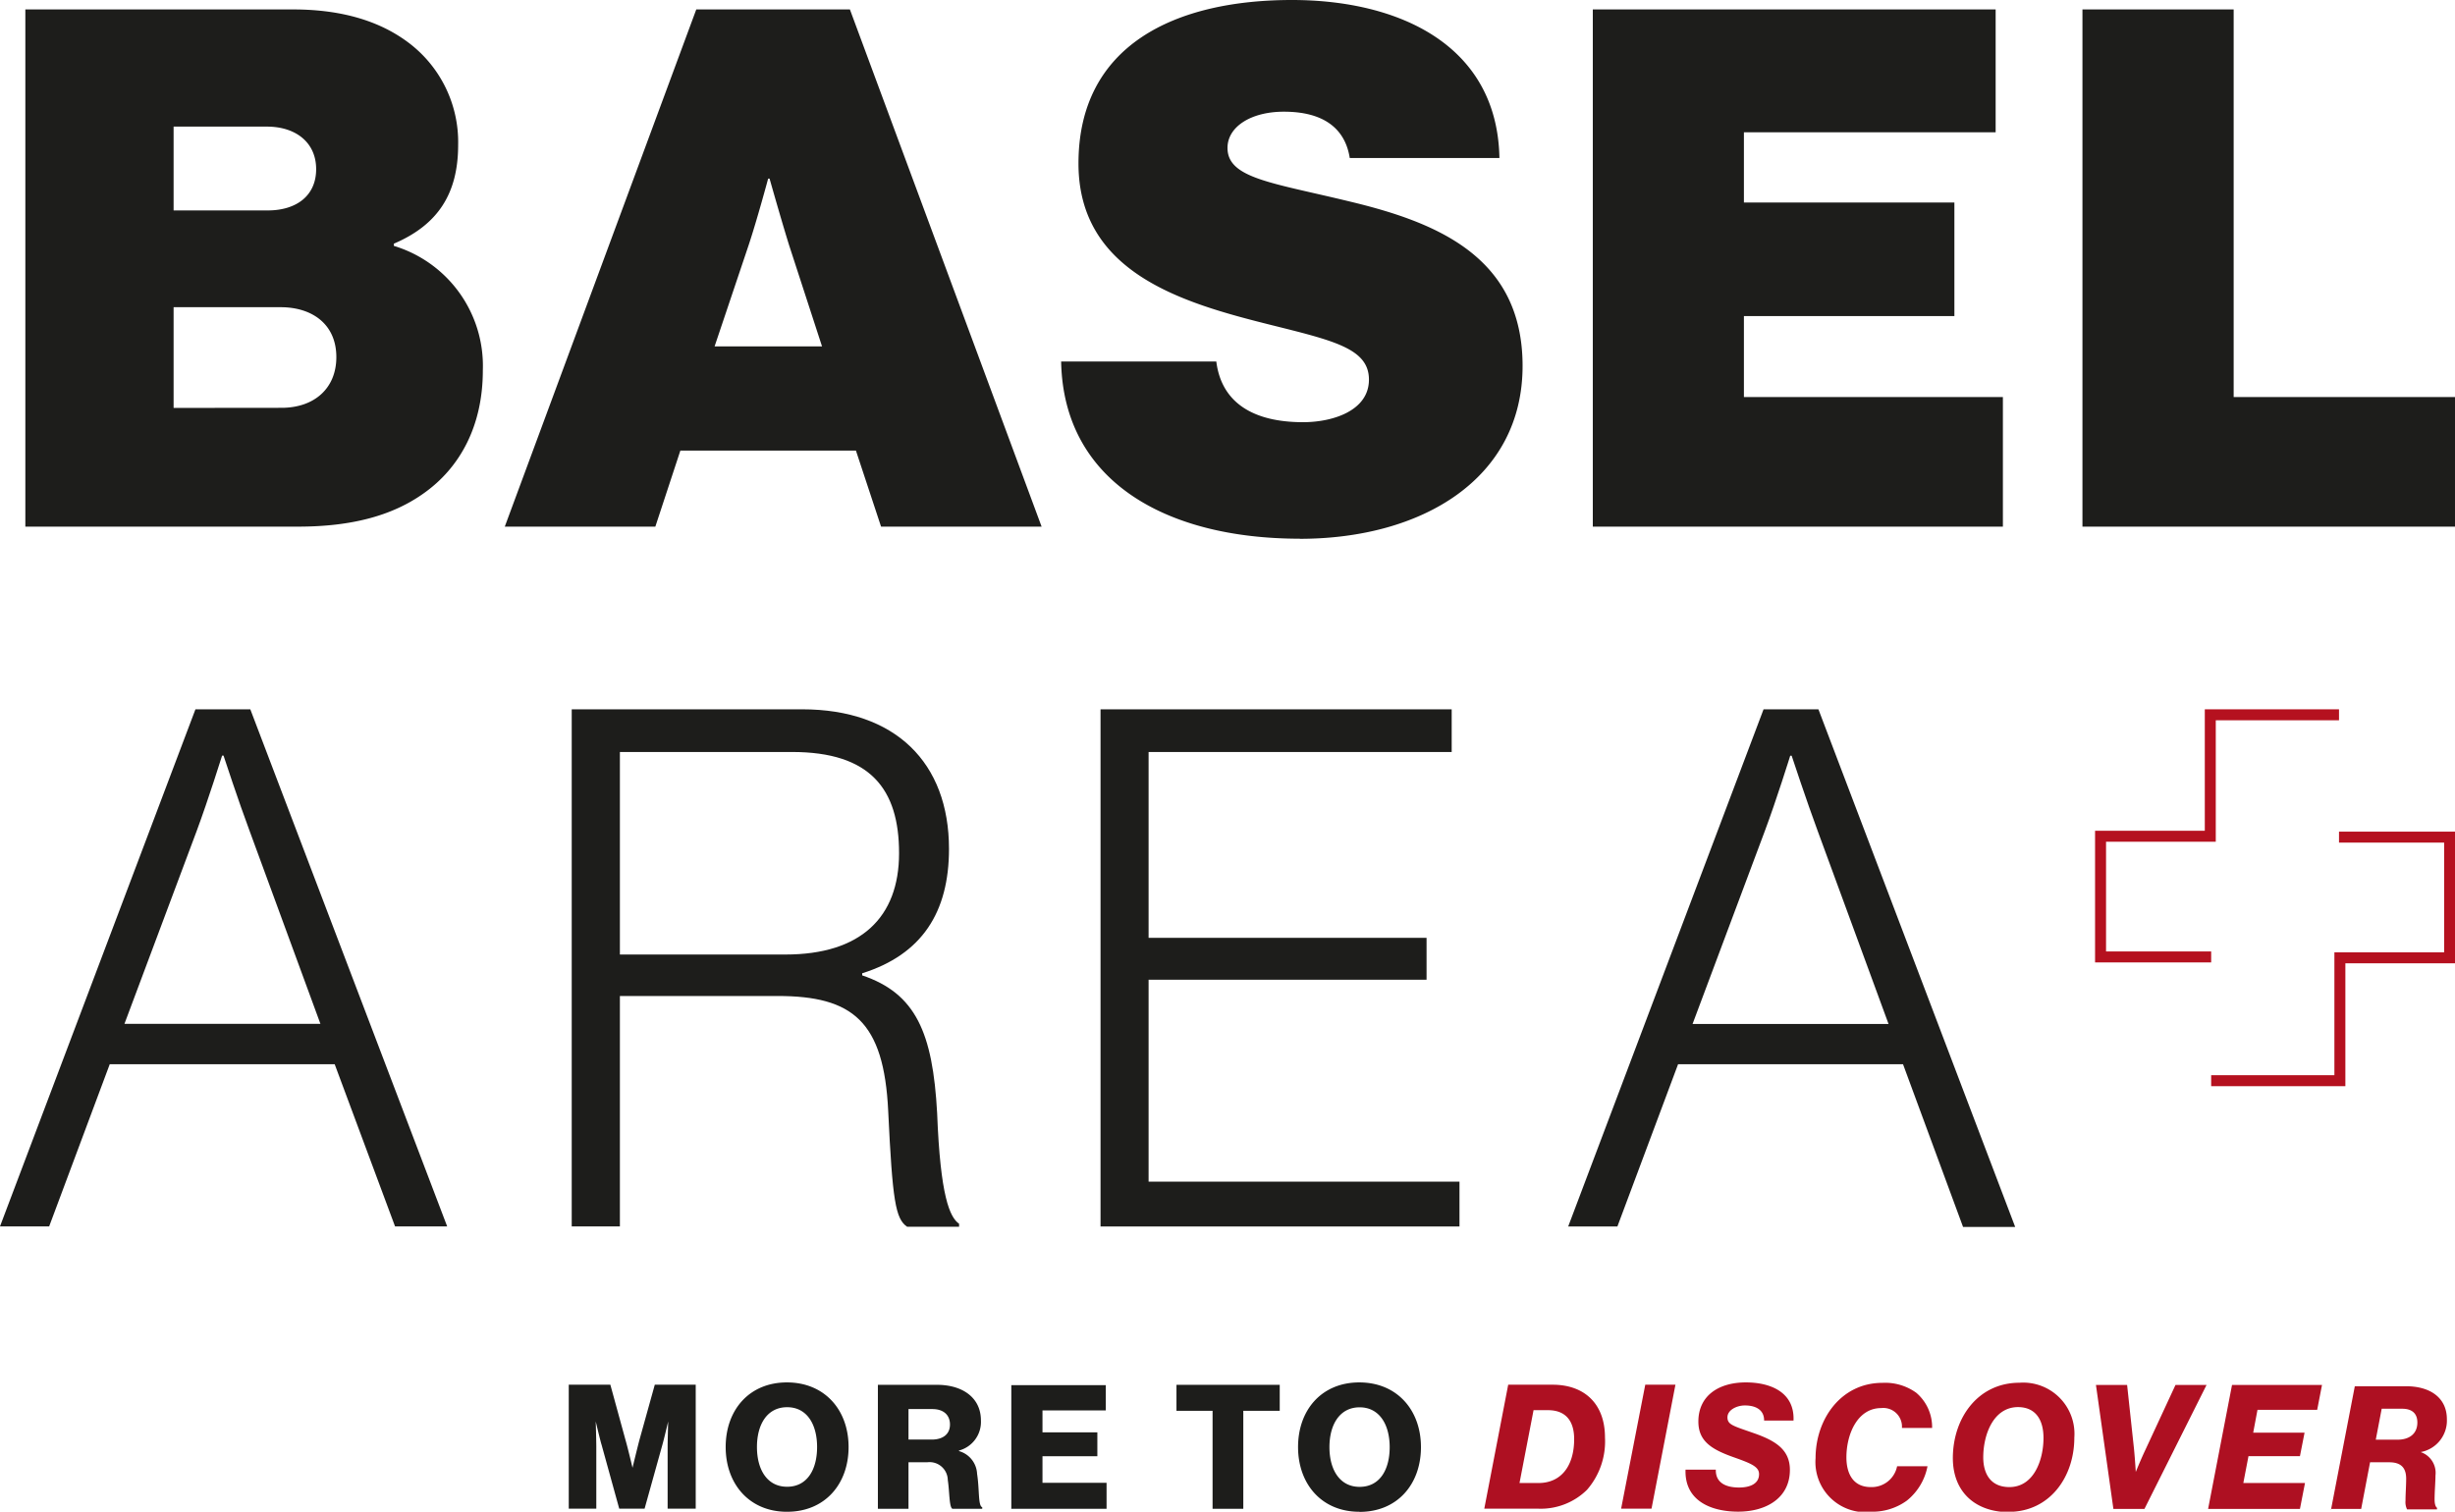
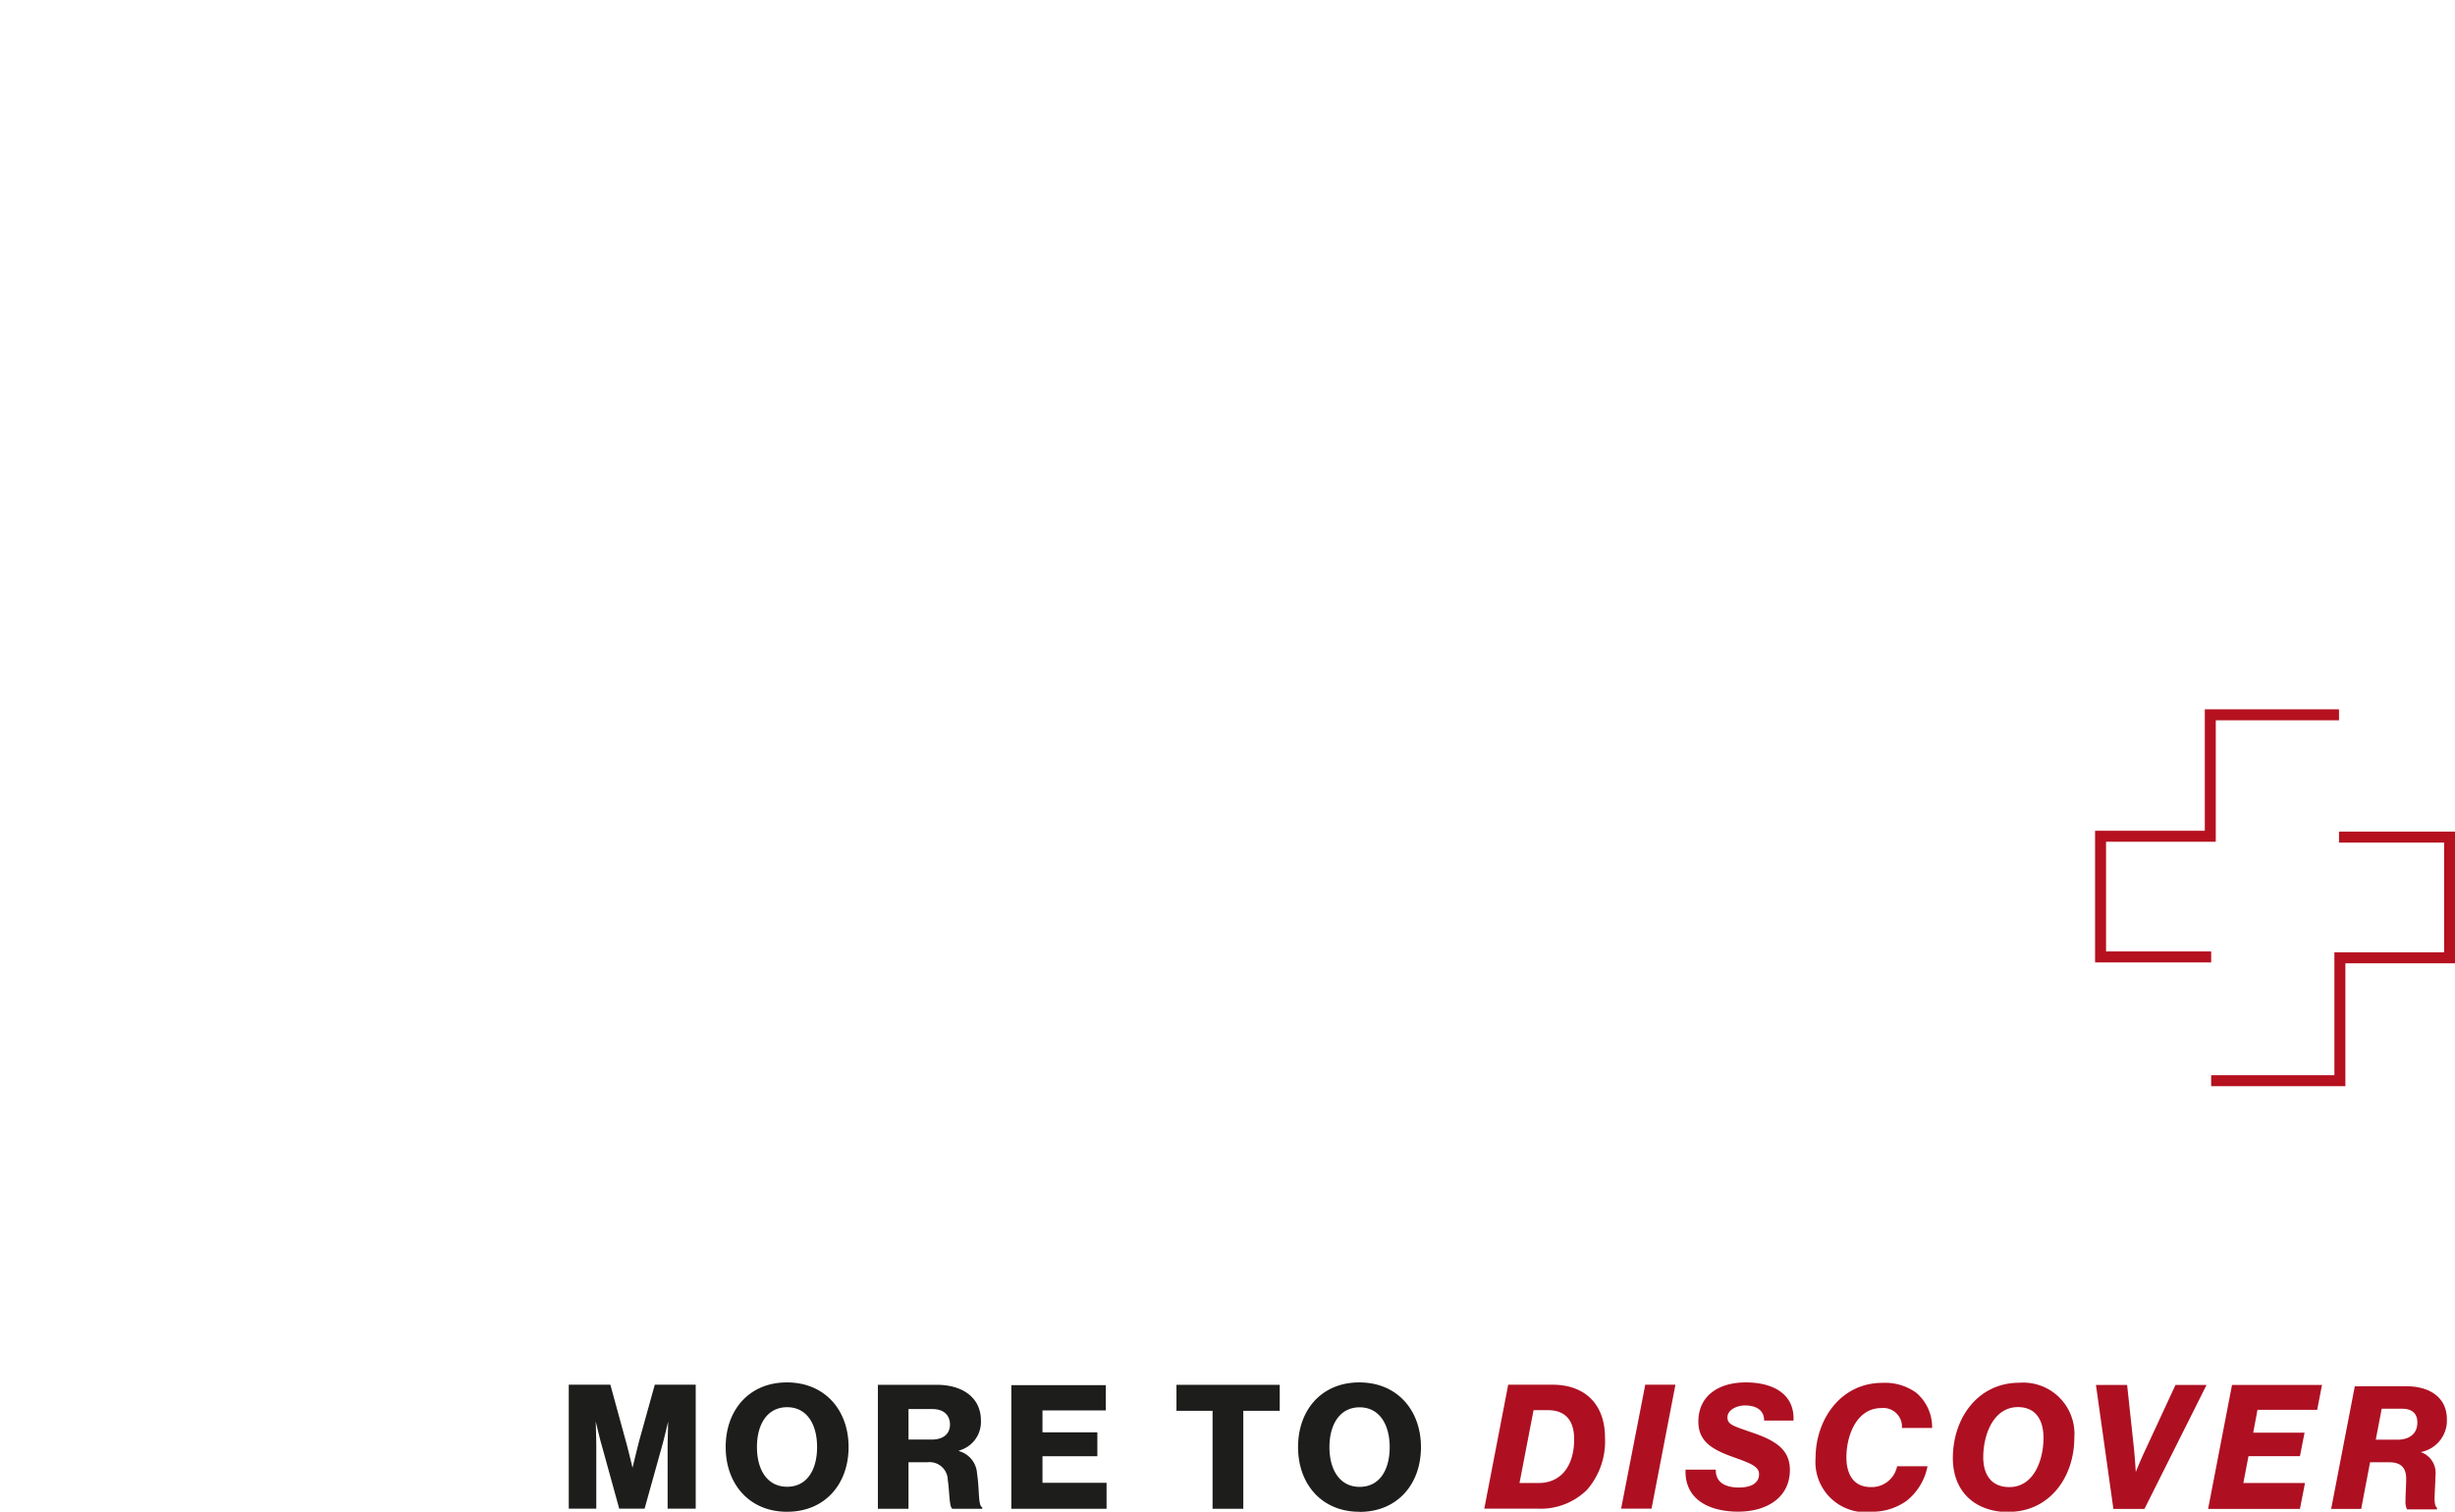
<svg xmlns="http://www.w3.org/2000/svg" id="Layer_1" data-name="Layer 1" viewBox="0 0 223.72 137.78">
  <defs>
    <style>.cls-1{fill:none;stroke:#b5111f;}.cls-2{fill:#1d1d1b;}.cls-3{fill:#ae1022;}</style>
  </defs>
  <path class="cls-1" d="M213.15,65.15H201.42V76.22h-10v11H201.5m0,11.28h11.73V87.3h10v-11H213.15" />
-   <path class="cls-2" d="M0,111.78H4.48L10,97h20.5L36,111.78h4.75L22.81,64.65h-5L0,111.78ZM11.34,93.32l6.59-17.6c1.05-2.83,2.31-6.85,2.31-6.85h.13s1.38,4.21,2.37,6.85l6.46,17.6Zm40.73,18.46h4.42v-21H70.86c6.85,0,9.69,2.31,10.08,10.48s.66,9.82,1.72,10.55H87.4v-.27c-.85-.59-1.71-2.5-2-10.08C85,94.11,83.45,90.55,78.57,88.9v-.19C84,87,86.48,83.17,86.48,77.37c0-7.85-4.88-12.72-13.38-12.72h-21v47.13ZM56.49,87V68.54H72.18c7.12,0,9.75,3.36,9.75,9.22S78.44,87,71.58,87Zm43.77,24.79H133v-4.09H104.67V89.3H130V85.48H104.67V68.54h27.62V64.65h-32v47.13Zm42.64,0h4.49L152.92,97h20.5l5.47,14.83h4.75L165.71,64.65h-5l-17.8,47.13Zm11.34-18.46,6.59-17.6c1.06-2.83,2.31-6.85,2.31-6.85h.13s1.39,4.21,2.37,6.85l6.46,17.6Z" />
-   <path class="cls-2" d="M2.31,48H27.16c4.88,0,8.57-1,11.4-3C41.92,42.65,44,38.82,44,33.75a11.43,11.43,0,0,0-8.11-11.34v-.2c4-1.71,5.86-4.54,5.86-9a11.34,11.34,0,0,0-4.48-9.29C34.74,2,31.31.86,26.7.86H2.31V48ZM15.82,37.18V28h9.76c2.83,0,5.07,1.52,5.07,4.55,0,2.84-2,4.62-5,4.62Zm0-18V11.54h8.5c2.64,0,4.49,1.45,4.49,3.88S27,19.18,24.39,19.18ZM46,48H59.72L62,41.07H78L80.29,48H94.92L77.45.86h-14L46,48ZM68.22,22.35C69,20,70,16.28,70,16.28h.13s1.06,3.76,1.78,6.07l3,9.22H65.12l3.1-9.22Zm50.23,26.76c11.14,0,20.3-5.47,20.3-15.76,0-10-7.91-13.11-15.82-15-7.05-1.71-11.07-2.1-11.07-4.87,0-1.91,2.11-3.3,5.14-3.3,3.76,0,5.6,1.65,6,4.22h13.64C136.45,4.09,127.48,0,117.73,0,107.11,0,98.28,4.09,98.28,14.9c0,10,9.56,12.72,17.47,14.7,5.8,1.45,9,2.17,9,5s-3.29,3.88-6,3.88c-4.54,0-7.44-1.77-7.91-5.53H96.7c.2,10.87,9.49,16.15,21.75,16.15ZM145.15,48h37.37V36.19h-23.6V28.81H178.1V18.46H158.92v-6.4h22.94V.86H145.15V48Zm44.62,0h33.95V36.19H203.55V.86H189.77V48Z" />
  <path class="cls-3" d="M135.26,137.51h4.94a6,6,0,0,0,4.42-1.72,6.72,6.72,0,0,0,1.64-4.76c0-3.12-1.91-4.82-4.77-4.82h-4.05l-2.18,11.3Zm3.21-2.34,1.28-6.64h1.31c1.57,0,2.39.92,2.39,2.64,0,2.42-1.17,4-3.25,4Zm9.26,2.34h2.77l2.18-11.3h-2.75l-2.2,11.3Zm10.67.27c2.56,0,4.71-1.25,4.71-3.81,0-1.87-1.36-2.67-3.27-3.34s-2.42-.77-2.42-1.45.87-1.08,1.58-1.08c1.12,0,1.77.49,1.76,1.38h2.68c.11-2.62-2.15-3.48-4.34-3.48-2.52,0-4.33,1.24-4.33,3.57,0,1.84,1.28,2.57,3.3,3.28,1.55.55,2.23.85,2.23,1.51,0,.92-.89,1.22-1.82,1.22-1.25,0-2.15-.46-2.12-1.63H153.6c-.1,2.85,2.34,3.83,4.8,3.83Zm12,0a5.33,5.33,0,0,0,3.36-1,5.27,5.27,0,0,0,1.89-3.14h-2.77a2.36,2.36,0,0,1-2.39,1.9c-1.66,0-2.23-1.28-2.23-2.71,0-2.1,1-4.49,3.17-4.49a1.7,1.7,0,0,1,1.89,1.81h2.75a4.11,4.11,0,0,0-1.45-3.21,4.84,4.84,0,0,0-3.08-.9c-3.78,0-6.09,3.32-6.09,6.86a4.57,4.57,0,0,0,5,4.91Zm12.71-2.24c-1.71,0-2.38-1.22-2.38-2.71,0-2.05.91-4.56,3.15-4.58,1.68,0,2.34,1.23,2.34,2.81,0,2-.87,4.48-3.11,4.48Zm-.08,2.26c3.76,0,6-3.18,6-6.77a4.67,4.67,0,0,0-5-5c-3.77,0-6.06,3.19-6.07,6.86,0,3.19,2.16,4.93,5.09,4.93Zm9.54-.27h2.85l5.66-11.3h-2.83l-2.75,5.93c-.41.86-.87,2-.87,2h0s-.07-1.15-.16-2.08l-.63-5.85H191l1.59,11.3Zm8.65,0h8.37l.46-2.36h-5.62l.47-2.45h4.69l.42-2.14h-4.68l.39-2.08h5.44l.44-2.27h-8.2l-2.18,11.3Zm11.19,0h2.76l.81-4.25h1.74c1.11,0,1.55.53,1.55,1.5,0,.63-.06,1.39-.06,2a1.51,1.51,0,0,0,.14.79h2.73v-.14c-.14-.1-.22-.37-.22-.76,0-.73.08-1.61.08-2.18a2,2,0,0,0-1.35-2.14v0a2.92,2.92,0,0,0,2.39-3c0-1.93-1.5-3-3.71-3h-4.68l-2.18,11.3ZM217,128.4h1.91c.92,0,1.38.46,1.38,1.25,0,1.11-.83,1.57-1.79,1.57h-2l.54-2.82Z" />
  <path class="cls-2" d="M51.83,137.51h2.51v-5.68c0-.45-.05-2.27-.05-2.27h0s.4,1.71.53,2.12l1.61,5.83h2.31l1.63-5.85c.12-.41.52-2.1.52-2.1h0s-.05,1.8-.05,2.26v5.69h2.56v-11.3H59.67l-1.39,5c-.19.71-.64,2.57-.64,2.57h0s-.44-1.86-.65-2.57l-1.37-5H51.83v11.3Zm19.9-2c-1.82,0-2.75-1.56-2.75-3.62s.93-3.63,2.75-3.63,2.73,1.58,2.73,3.63-.9,3.62-2.73,3.62Zm0,2.28c3.43,0,5.6-2.51,5.6-5.9S75.14,126,71.71,126s-5.58,2.51-5.58,5.89,2.17,5.9,5.58,5.9Zm8.27-.27h2.79v-4.24h1.7a1.66,1.66,0,0,1,1.88,1.61c.17,1.13.12,2.46.42,2.63h2.72v-.14c-.39-.14-.24-1.57-.47-3.05a2.26,2.26,0,0,0-1.65-2.07v-.05a2.7,2.7,0,0,0,2-2.74c0-2.1-1.7-3.25-4-3.25H80v11.3Zm2.79-6.31v-2.78h2.17c1.08,0,1.61.59,1.61,1.41s-.57,1.37-1.67,1.37Zm9.39,6.31h8.66v-2.37H95v-2.42h5v-2.18H95v-2h5.77v-2.3H92.16v11.3Zm18.32,0h2.8v-8.93h3.32v-2.37h-9.41v2.37h3.29v8.93Zm13.4-2c-1.81,0-2.75-1.56-2.75-3.62s.94-3.63,2.75-3.63,2.74,1.58,2.74,3.63-.9,3.62-2.74,3.62Zm0,2.28c3.43,0,5.59-2.51,5.59-5.9S127.3,126,123.87,126s-5.58,2.51-5.58,5.89,2.16,5.9,5.58,5.9Z" />
</svg>